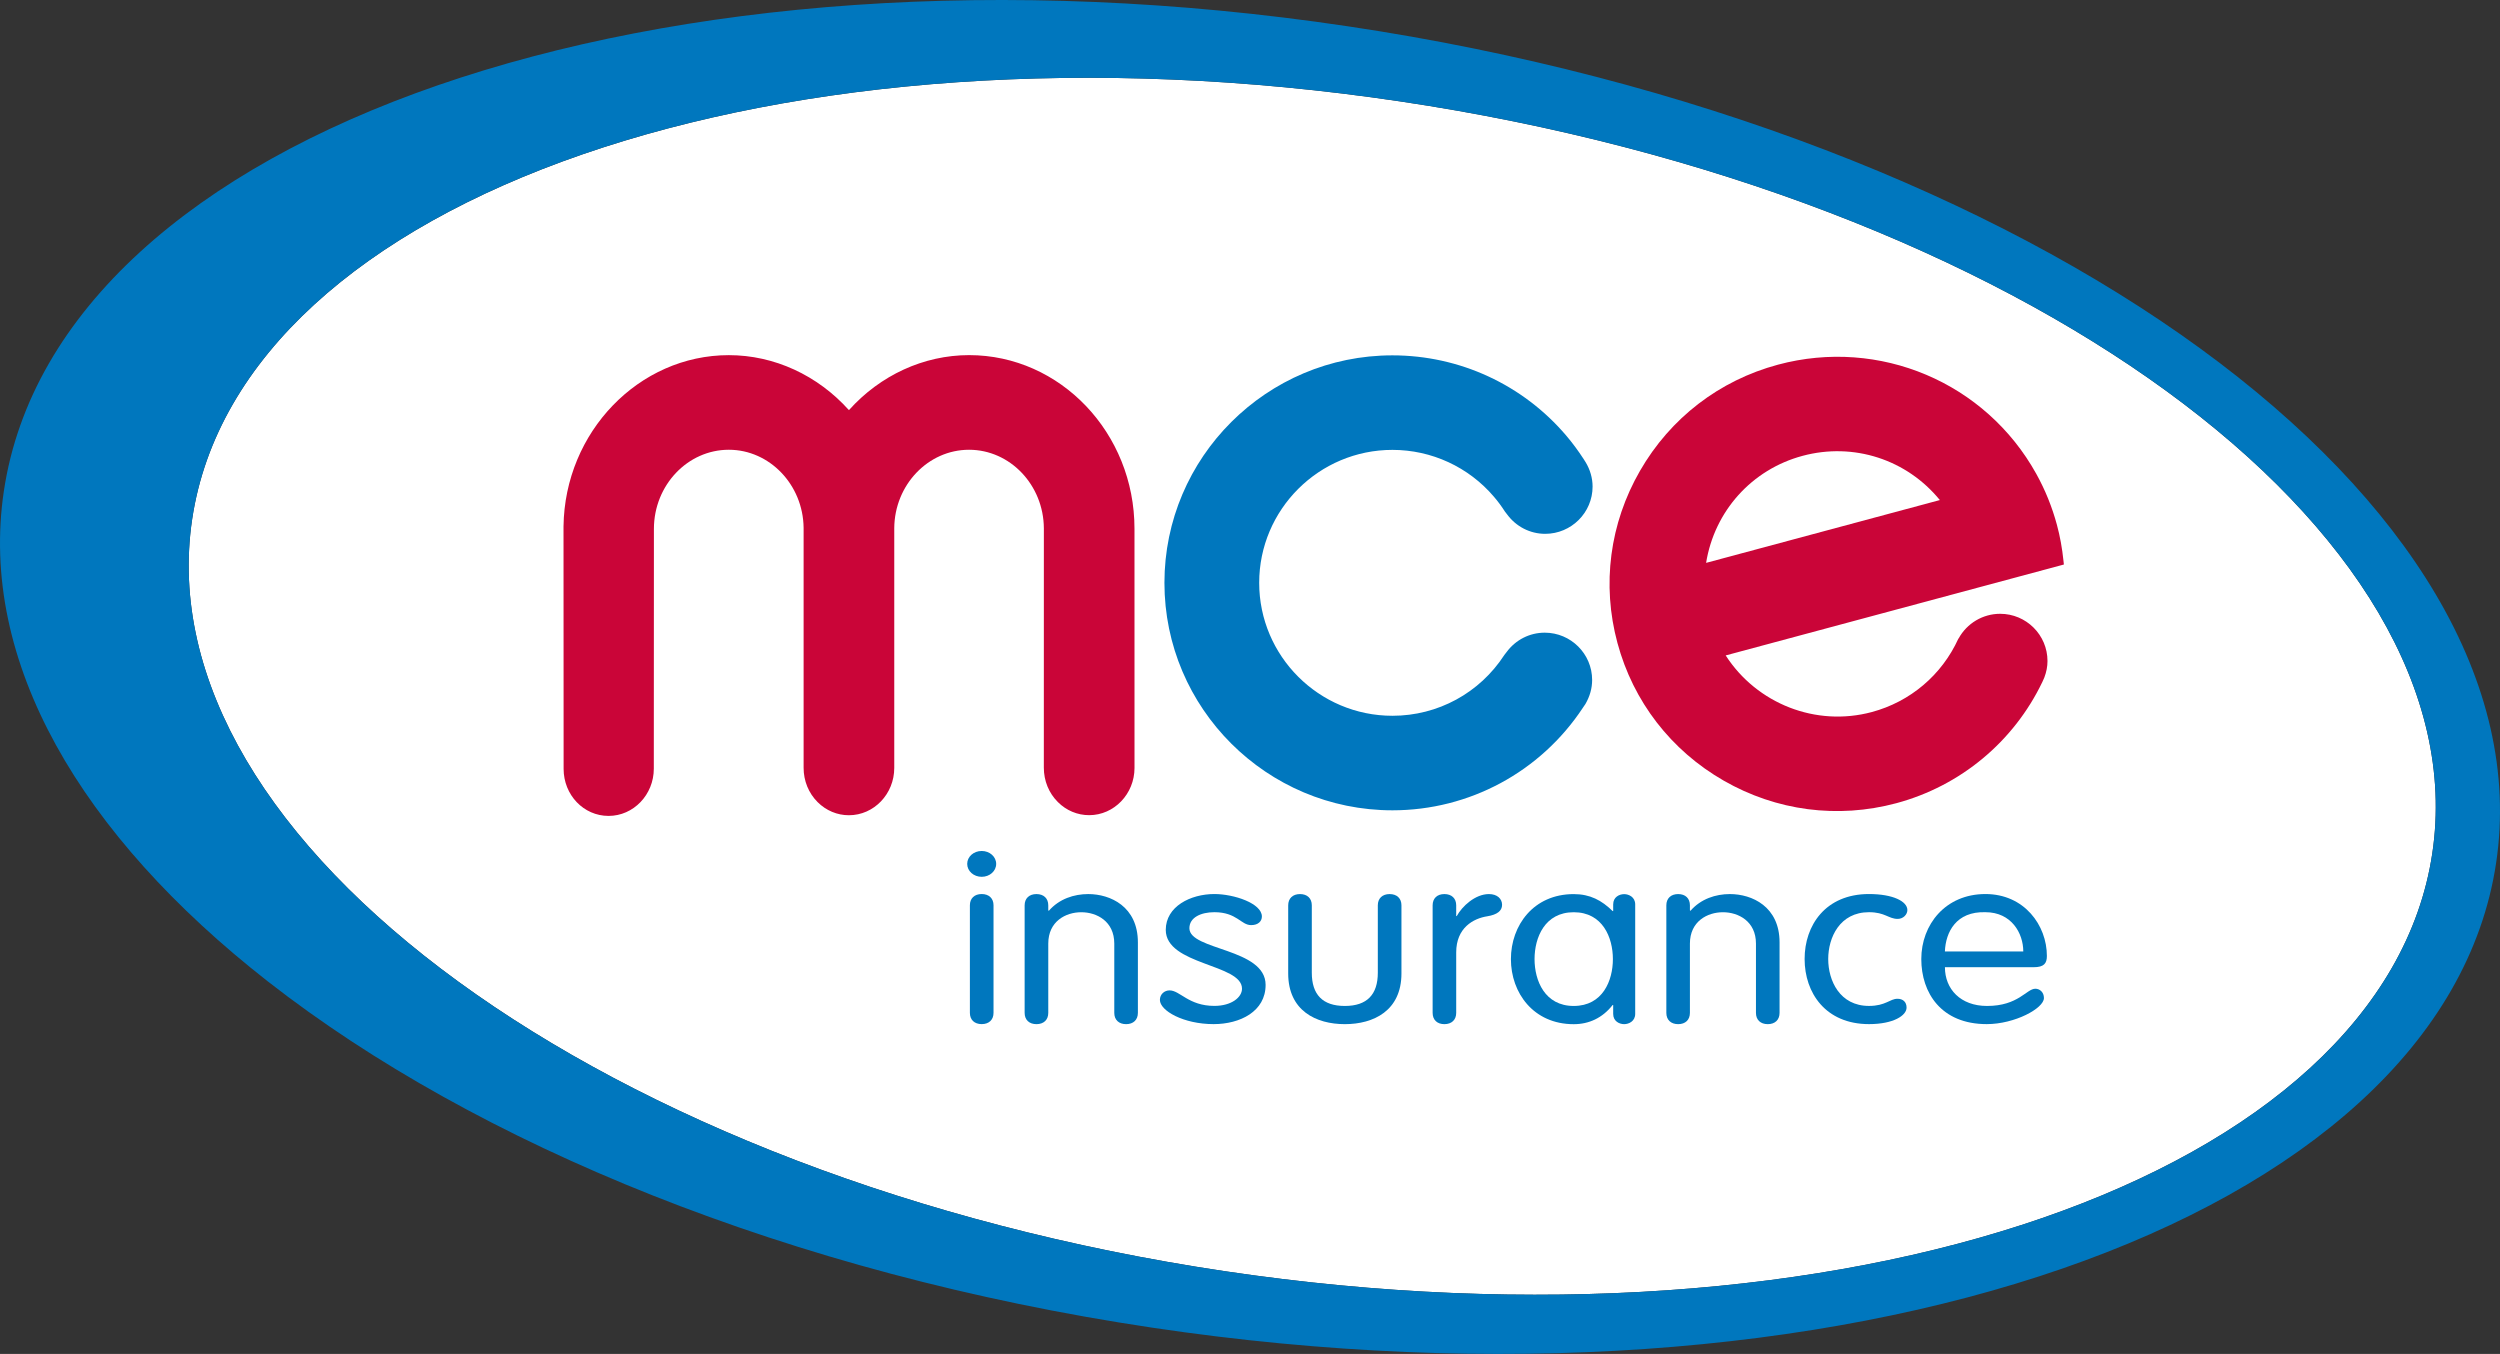
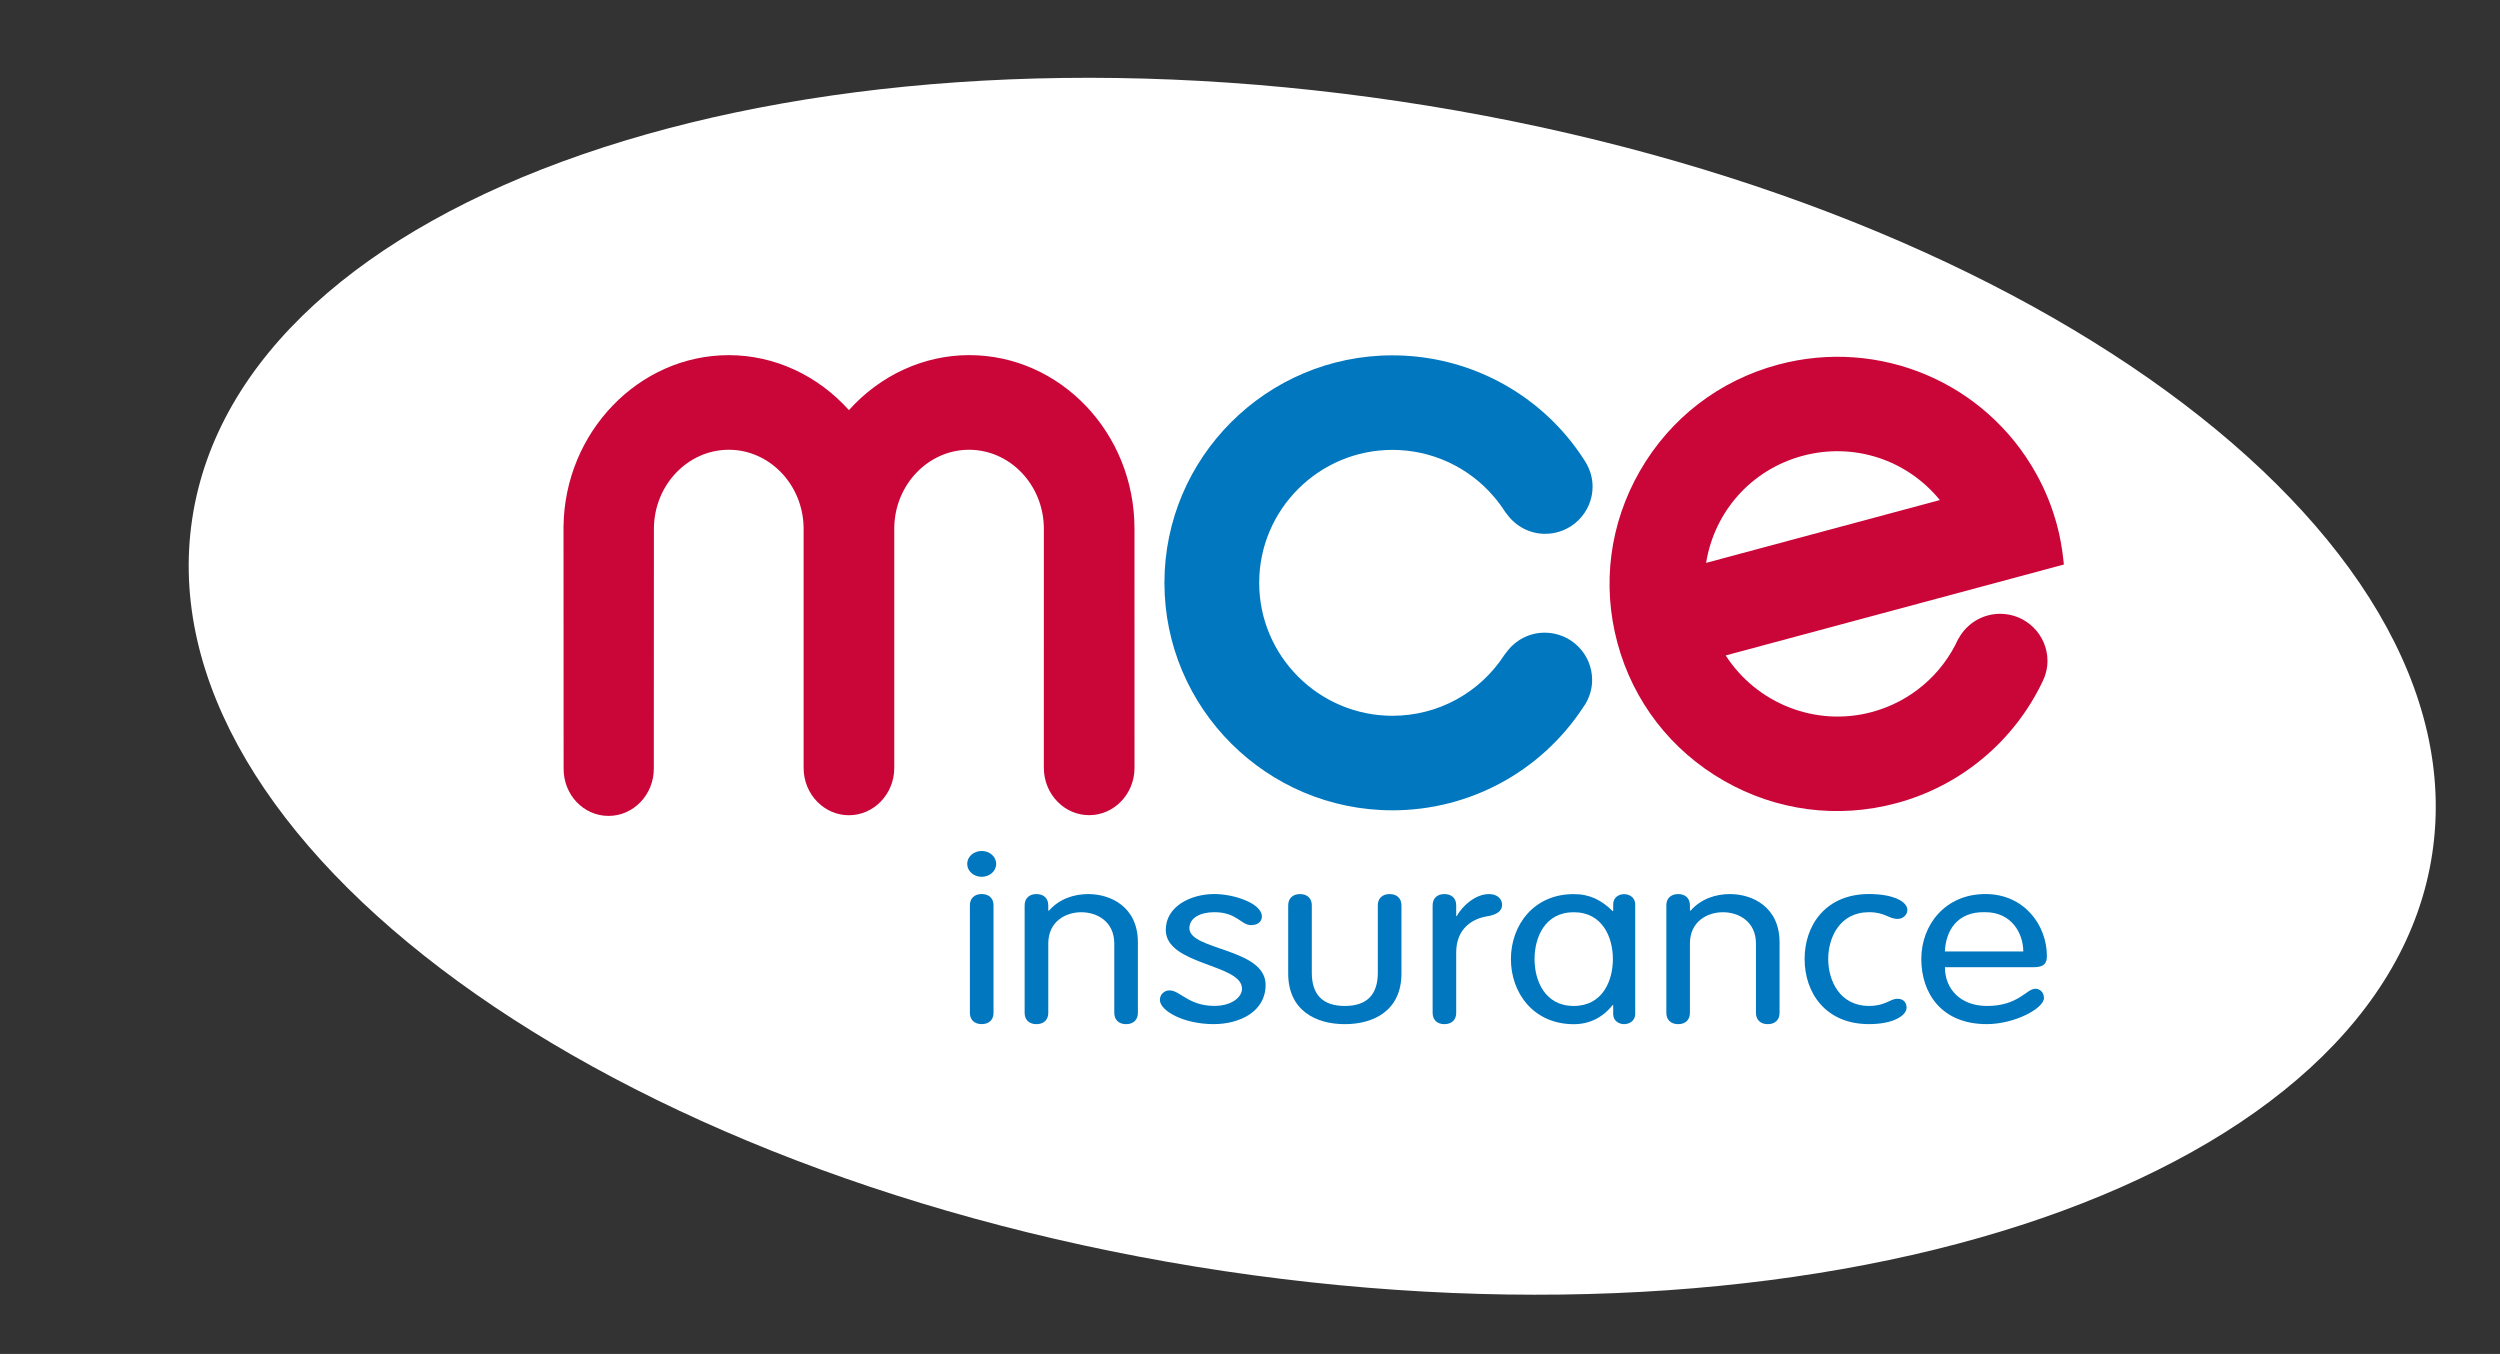
<svg xmlns="http://www.w3.org/2000/svg" version="1.1" id="Layer_1" x="0px" y="0px" viewBox="0 0 772.2 418.2" style="enable-background:new 0 0 772.2 418.2;" xml:space="preserve">
  <rect x="0" y="0" width="772.2" height="418.2" fill="#333333" stroke="none" />
  <style type="text/css">
	.st0{fill:#FFFFFF;}
	.st1{fill:#0077BE;}
	.st2{fill:#007977;}
	.st3{fill:#CA0538;}
</style>
  <path class="st0" d="M432.42,31.32c-191.07-28.53-358.1,29.22-373.06,129C44.41,260.09,187.17,364.1,378.23,392.63  c191.08,28.52,358.1-29.24,373.05-129.01C766.25,163.85,623.49,59.83,432.42,31.32" />
-   <path class="st1" d="M432.43,31.31c-191.08-28.53-358.1,29.22-373.06,129C44.4,260.09,187.17,364.1,378.23,392.63  c191.08,28.52,358.09-29.24,373.05-129.01C766.25,163.85,623.48,59.83,432.43,31.31 M771,266.56  c-16.64,111.01-202.46,175.28-415.05,143.54c-111.84-16.7-208.82-56.65-273.18-106.93C24.82,257.89-6.69,204.23,1.2,151.63  C17.84,40.62,203.67-23.63,416.24,8.11C628.81,39.84,787.65,155.56,771,266.56" />
  <path class="st2" d="M485.36,143.27c0.03,0.05,0.06,0.09,0.1,0.14C485.91,144.13,485.14,142.87,485.36,143.27" />
  <path class="st3" d="M262.22,126.68c-9.68-10.78-23.09-16.98-37.1-16.98c-27.78,0-50.69,23.73-51.06,52.9  c0,0.01,0.03,74.89,0.03,74.89c0,8.04,6.17,14.53,13.88,14.53c7.71,0,13.98-6.55,13.98-14.59l0.03-74.11  c0.03-13.46,10.42-24.4,23.14-24.4c12.59,0,22.94,10.81,23.1,24.1v0.15c0,0.05,0,0.1,0,0.1l0,73.88c0,4.06,1.54,7.82,4.33,10.61  c2.62,2.61,6.05,4.05,9.66,4.05c7.72,0,14.01-6.55,14.01-14.61v-74.07c0.1-13.37,10.47-24.21,23.1-24.21  c12.68,0,23.04,10.89,23.11,24.28l-0.01,73.91c0,4.06,1.54,7.85,4.35,10.64c2.61,2.61,6.04,4.04,9.65,4.04  c7.72,0,14.01-6.56,14.01-14.61l-0.01-73.87c0.01-29.57-22.91-53.62-51.09-53.62C285.31,109.7,271.89,115.9,262.22,126.68" />
  <path class="st3" d="M630.85,210.63L630.85,210.63L630.85,210.63z M635.34,162.13L635.34,162.13L635.34,162.13z M549.18,112.64  c-18.11,4.87-33.23,16.49-42.6,32.76c-9.38,16.25-11.86,35.15-6.98,53.21c4.87,18.06,16.52,33.16,32.81,42.51  c16.29,9.36,35.24,11.83,53.34,6.97c19.8-5.32,36.24-18.98,45.1-37.46l0.6-1.35c0.66-1.73,0.98-3.44,0.98-5.1  c0-8.05-6.56-14.59-14.62-14.59c-5.34,0-10.26,2.92-12.84,7.63l-0.08,0.07c-5.1,11.21-14.85,19.46-26.73,22.65  c-17.26,4.64-35.51-2.57-45.13-17.49c3.47-0.93,104.46-28.08,104.46-28.08l-0.12-1.12c-0.4-3.89-1.08-7.64-2.03-11.14  c-1.48-5.5-3.62-10.78-6.35-15.7C613.33,118.12,580.52,104.22,549.18,112.64" />
  <path class="st0" d="M556.78,140.8c15.79-4.24,32.18,1.14,42.4,13.66c-3.7,0.99-68.58,18.43-72.2,19.4  C529.56,157.89,541.06,145.02,556.78,140.8" />
  <path class="st1" d="M464.81,202.15 M359.67,180.02c0,38.75,31.6,70.27,70.43,70.27c23.72,0,45.71-11.84,58.81-31.66  c-0.04,0.05,0.67-0.99,0.67-0.99c0.02-0.04,0.12-0.17,0.12-0.17c1.38-2.39,2.08-4.88,2.08-7.44c0-8.06-6.56-14.61-14.64-14.61  c-4.64,0-8.92,2.19-11.68,5.86c-0.02-0.01-0.79,1.02-0.79,1.02c-7.63,11.76-20.55,18.79-34.57,18.79  c-22.69,0-41.16-18.43-41.16-41.07c0-22.64,18.46-41.06,41.16-41.06c12.09,0,23.54,5.29,31.37,14.5c1.21,1.41,2.35,2.95,3.39,4.58  c0,0,0.65,0.86,0.67,0.86c2.76,3.75,7.07,5.99,11.75,5.99c8.07,0,14.64-6.55,14.64-14.6c0-2.62-0.76-5.23-2.17-7.56l-0.03-0.04  l-0.54-0.86c-1.68-2.59-3.5-5.05-5.39-7.27c-13.4-15.76-32.98-24.8-53.69-24.8C391.27,109.75,359.67,141.27,359.67,180.02" />
  <g>
    <path class="st1" d="M306.88,312.86c0,2.14-1.42,3.47-3.65,3.47c-2.24,0-3.65-1.33-3.65-3.47v-33.24c0-2.14,1.41-3.47,3.65-3.47   c2.23,0,3.65,1.33,3.65,3.47V312.86z M303.23,262.85c2.48,0,4.47,1.77,4.47,3.99c0,2.21-1.99,3.99-4.47,3.99   c-2.49,0-4.48-1.78-4.48-3.99C298.75,264.62,300.74,262.85,303.23,262.85" />
    <path class="st1" d="M316.49,279.63c0-2.14,1.42-3.47,3.65-3.47c2.24,0,3.65,1.33,3.65,3.47v1.55l0.17,0.15   c3.22-3.7,7.8-5.17,12.18-5.17c6.8,0,15.33,3.84,15.33,14.92v21.79c0,2.14-1.41,3.47-3.64,3.47c-2.24,0-3.65-1.33-3.65-3.47v-21.42   c0-6.87-5.39-9.68-10.2-9.68c-4.8,0-10.19,2.81-10.19,9.68v21.42c0,2.14-1.41,3.47-3.65,3.47c-2.24,0-3.65-1.33-3.65-3.47V279.63z" />
    <path class="st1" d="M375.1,276.15c6.05,0,14.67,2.88,14.67,6.94c0,1.41-1.08,2.66-3.32,2.66c-3.16,0-4.39-3.99-11.36-3.99   c-4.15,0-7.71,1.63-7.71,4.95c0,6.87,23.54,6.13,23.54,17.5c0,8.2-7.87,12.12-16.07,12.12c-9.29,0-16.58-4.14-16.58-7.47   c0-1.77,1.41-2.95,2.98-2.95c3.23,0,5.88,4.79,13.84,4.79c5.3,0,8.54-2.65,8.54-5.32c0-7.68-23.55-7.23-23.55-18.17   C360.09,280,367.72,276.15,375.1,276.15" />
    <path class="st1" d="M397.9,279.63c0-2.14,1.41-3.47,3.65-3.47c2.24,0,3.64,1.33,3.64,3.47v20.83c0,6.72,3.31,10.26,10.2,10.26   c6.87,0,10.19-3.54,10.19-10.26v-20.83c0-2.14,1.41-3.47,3.65-3.47c2.24,0,3.65,1.33,3.65,3.47v21.05   c0,11.52-8.62,15.66-17.49,15.66c-8.87,0-17.49-4.14-17.49-15.66V279.63z" />
    <path class="st1" d="M442.51,279.63c0-2.14,1.39-3.47,3.63-3.47c2.25,0,3.65,1.33,3.65,3.47v3.33h0.17c1.65-3.04,5.71-6.8,9.95-6.8   c2.56,0,4.05,1.47,4.05,3.32c0,1.85-1.5,3.04-4.56,3.54c-4.31,0.67-9.61,3.55-9.61,11.16v18.69c0,2.14-1.41,3.47-3.65,3.47   c-2.24,0-3.63-1.33-3.63-3.47V279.63z" />
    <path class="st1" d="M486.09,310.72c8.96,0,12.1-7.82,12.1-14.48c0-6.64-3.15-14.47-12.1-14.47c-8.95,0-12.1,7.83-12.1,14.47   C473.99,302.89,477.15,310.72,486.09,310.72 M505.08,313.17c0,2.29-1.99,3.17-3.4,3.17c-1.49,0-3.4-0.88-3.4-3.17v-2.74h-0.17   c-3.14,3.99-7.29,5.92-12.02,5.92c-12.43,0-19.4-9.67-19.4-20.1c0-10.41,6.97-20.08,19.4-20.08c5.06,0,8.63,1.92,12.02,5.24h0.17   v-2.06c0-2.29,1.91-3.17,3.4-3.17c1.41,0,3.4,0.88,3.4,3.17V313.17z" />
    <path class="st1" d="M514.7,279.63c0-2.14,1.41-3.47,3.65-3.47c2.24,0,3.63,1.33,3.63,3.47v1.55l0.17,0.15   c3.23-3.7,7.79-5.17,12.18-5.17c6.8,0,15.34,3.84,15.34,14.92v21.79c0,2.14-1.41,3.47-3.64,3.47c-2.25,0-3.65-1.33-3.65-3.47   v-21.42c0-6.87-5.4-9.68-10.2-9.68c-4.8,0-10.2,2.81-10.2,9.68v21.42c0,2.14-1.4,3.47-3.63,3.47c-2.24,0-3.65-1.33-3.65-3.47   V279.63z" />
    <path class="st1" d="M577.29,276.15c7.45,0,11.86,2.28,11.86,4.95c0,1.33-1.24,2.73-2.99,2.73c-2.81,0-3.9-2.07-8.86-2.07   c-9.05,0-12.6,7.83-12.6,14.47c0,6.65,3.55,14.48,12.6,14.48c5.14,0,6.46-2.21,8.79-2.21c1.66,0,2.81,0.96,2.81,2.73   c0,2.44-4.05,5.1-11.6,5.1c-13.42,0-19.89-9.67-19.89-20.1C557.39,285.83,563.87,276.15,577.29,276.15" />
    <path class="st1" d="M624.95,293.88c0-5.62-3.65-12.12-11.69-12.12c-9.04-0.29-12.28,6.13-12.52,12.12H624.95z M600.75,298.76   c0,6.73,4.8,11.96,13.01,11.96c9.7,0,12.19-5.32,14.92-5.32c1.33,0,2.65,1.04,2.65,2.87c0,3.19-9.03,8.06-17.66,8.06   c-14.09,0-20.22-9.67-20.22-20.1c0-10.63,7.45-20.08,19.81-20.08c12.03,0,18.98,9.68,18.98,19.13c0,2.3-0.91,3.47-4.07,3.47H600.75   z" />
  </g>
  <path class="st2" d="M485.36,143.27c0.03,0.05,0.06,0.09,0.1,0.14C485.91,144.13,485.14,142.87,485.36,143.27" />
</svg>